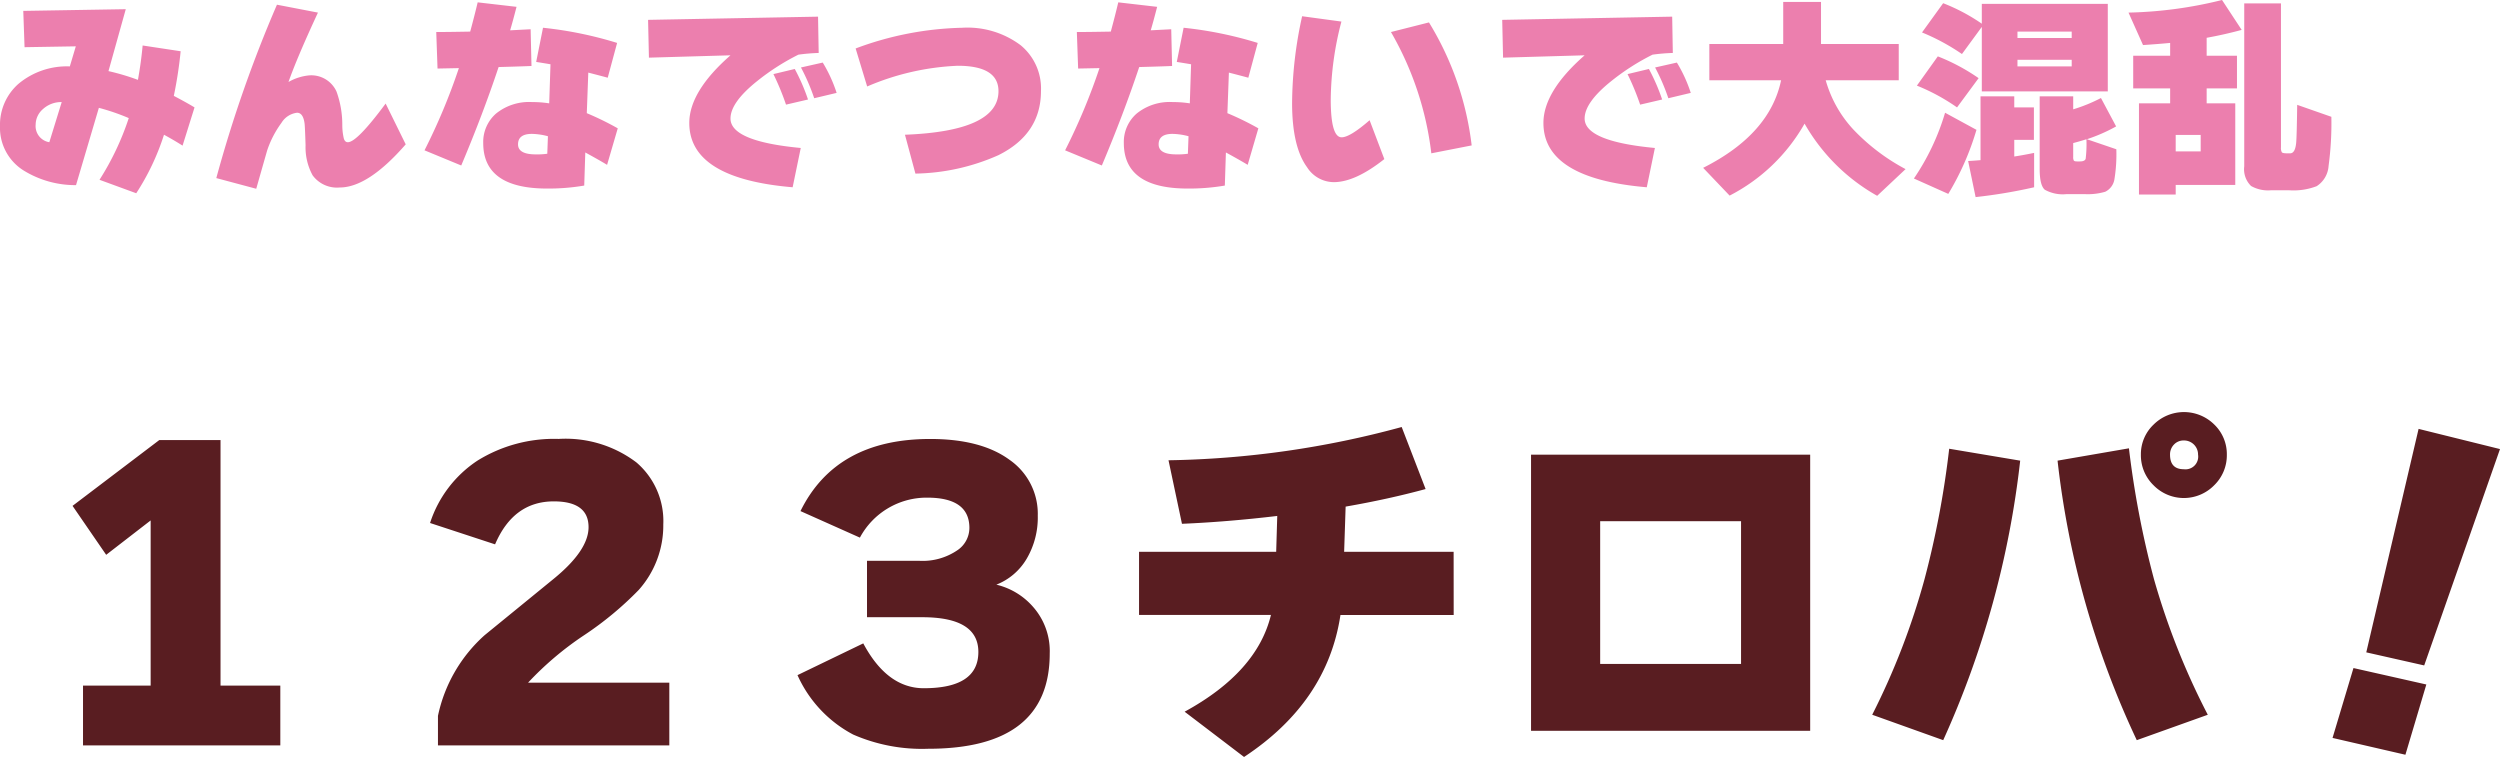
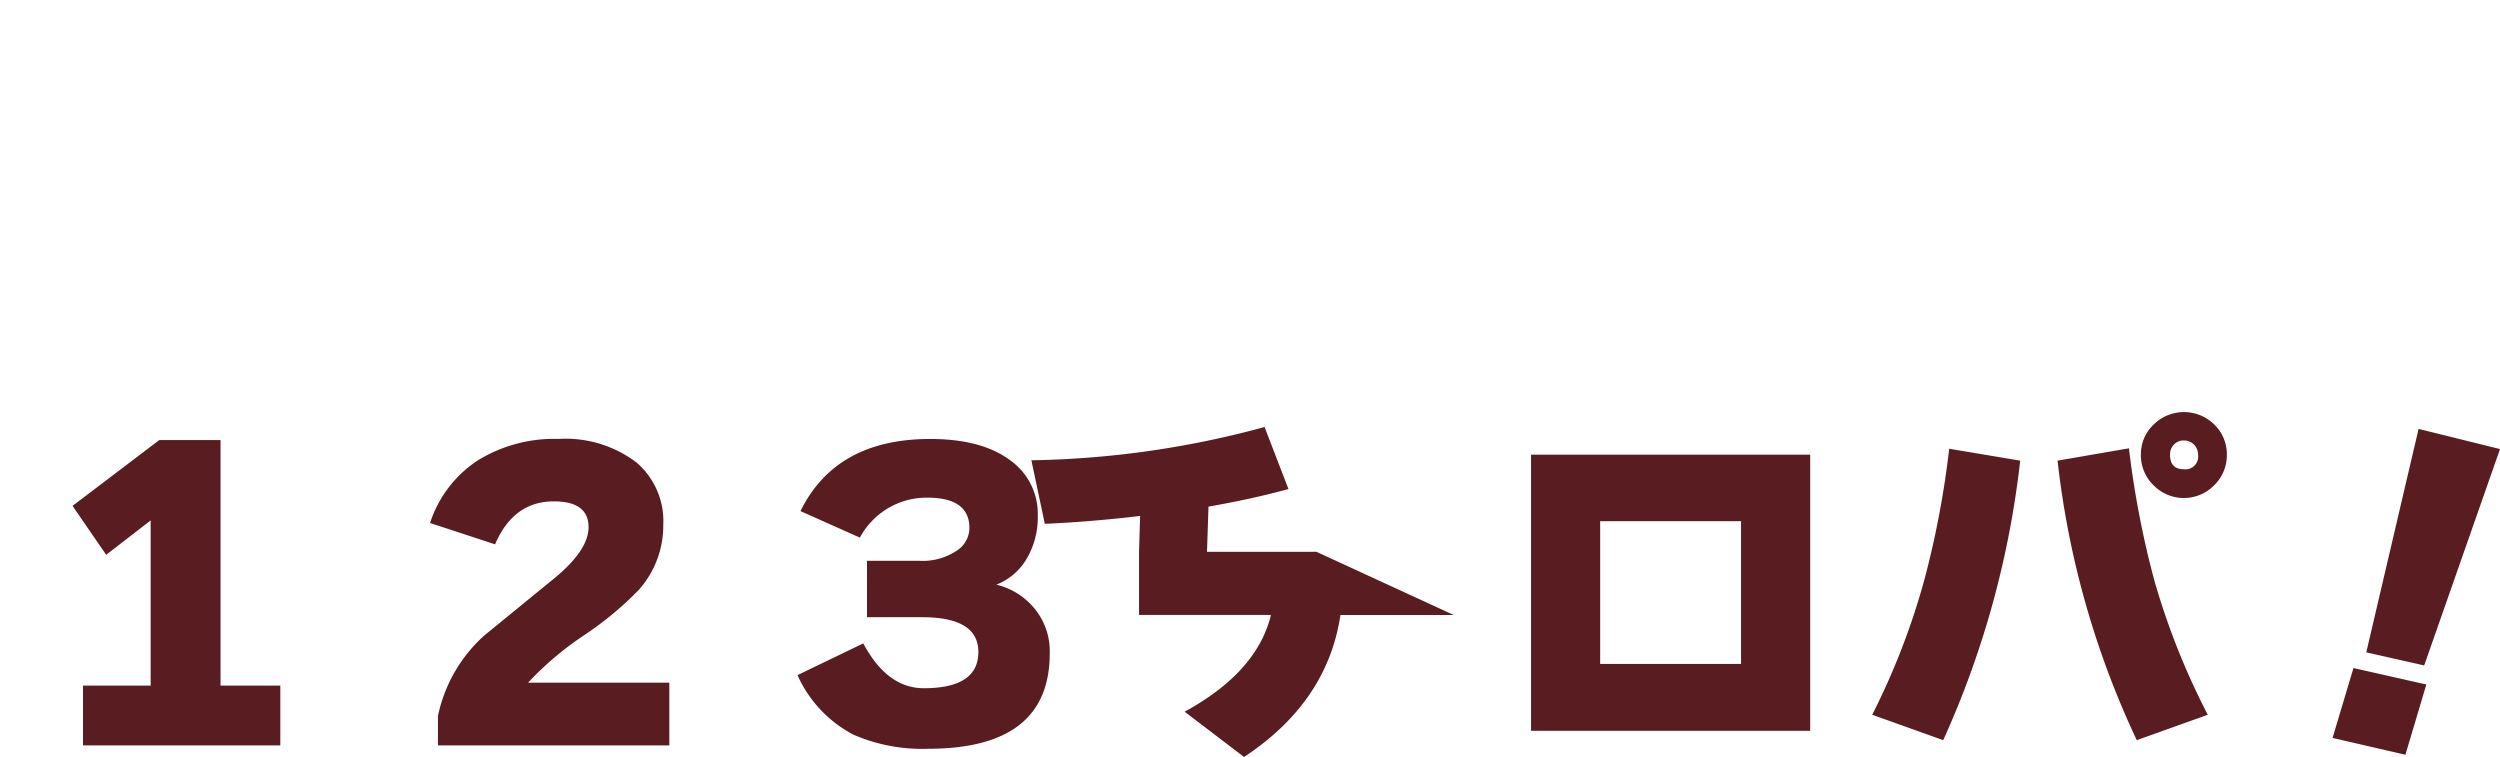
<svg xmlns="http://www.w3.org/2000/svg" width="234.155" height="70.9" viewBox="0 0 234.155 70.9">
  <g id="グループ_6288" data-name="グループ 6288" transform="translate(-1013.58 -6054.34)">
-     <path id="パス_72579" data-name="パス 72579" d="M19.3,11.4l-1.12,3.58q-.82-.52-1.74-1.02a22.618,22.618,0,0,1-2.6,5.48L10.4,18.18a25.568,25.568,0,0,0,2.74-5.78,20.39,20.39,0,0,0-2.8-.96L8.2,18.68A9.207,9.207,0,0,1,3.28,17.3a4.714,4.714,0,0,1-2.2-4.14A5.112,5.112,0,0,1,2.8,9.2,7.055,7.055,0,0,1,7.62,7.56l.56-1.88-4.8.08-.12-3.4,9.6-.16L11.24,8A22.046,22.046,0,0,1,14,8.82q.3-1.68.44-3.22L18,6.14a39.212,39.212,0,0,1-.64,4.18Q18.58,10.96,19.3,11.4ZM6.86,10.9a2.536,2.536,0,0,0-1.76.66A1.938,1.938,0,0,0,4.42,13,1.53,1.53,0,0,0,5.7,14.66Zm32.22,3.96Q35.56,18.9,32.9,18.9a2.825,2.825,0,0,1-2.54-1.14,5.482,5.482,0,0,1-.66-2.81q-.06-1.91-.1-2.09-.14-.96-.7-.96a1.989,1.989,0,0,0-1.46.95,9.385,9.385,0,0,0-1.32,2.53q-.04.12-1.04,3.64l-3.74-1A120.963,120.963,0,0,1,27.02,1.78l3.84.74Q28.9,6.74,28.1,9.02a4.778,4.778,0,0,1,1.94-.62A2.592,2.592,0,0,1,32.6,9.92a9.137,9.137,0,0,1,.54,3.14,5.567,5.567,0,0,0,.14,1.24q.1.36.38.36.86,0,3.54-3.62Zm19.86-1.5-1,3.42q-.72-.44-2.04-1.16l-.1,3.1a19.782,19.782,0,0,1-3.48.28q-5.98,0-5.98-4.26a3.526,3.526,0,0,1,1.21-2.77,4.915,4.915,0,0,1,3.37-1.07,10.255,10.255,0,0,1,1.6.12l.12-3.66q-.46-.08-1.34-.22l.64-3.2a36.041,36.041,0,0,1,6.94,1.42L58,8.62q-.5-.14-1.82-.48l-.14,3.8A27.219,27.219,0,0,1,58.94,13.36ZM50.86,7.52q-.86.04-3.08.1-1.48,4.44-3.5,9.22l-3.44-1.42a57.365,57.365,0,0,0,3.22-7.7l-2,.04-.12-3.42q1.02,0,3.18-.04.4-1.48.7-2.74l3.64.42q-.36,1.4-.6,2.2l1.92-.1ZM52.4,14.1a6.169,6.169,0,0,0-1.5-.22q-1.3,0-1.3.98,0,.94,1.66.94a6.668,6.668,0,0,0,1.08-.06Zm27.04-4.06-2.1.5A19.141,19.141,0,0,0,76.1,7.66l2.04-.46A13.329,13.329,0,0,1,79.44,10.04Zm-2.68.62-2.06.48a24.18,24.18,0,0,0-1.18-2.86l2-.48A18.269,18.269,0,0,1,76.76,10.66Zm1-4.36a17.925,17.925,0,0,0-1.9.16A21.594,21.594,0,0,0,72.04,8.9q-2.54,2.02-2.54,3.54,0,2.14,6.58,2.76l-.76,3.68q-9.68-.82-9.68-6.02,0-2.96,3.86-6.34l-7.64.22L61.78,3.2,77.7,2.9ZM98.58,9.86q0,4.04-4,6.02a19.9,19.9,0,0,1-7.76,1.72l-.98-3.64q8.76-.34,8.76-4.08,0-2.38-3.82-2.38A23.91,23.91,0,0,0,82.3,9.44L81.22,5.88A30.181,30.181,0,0,1,91.2,3.94a8.3,8.3,0,0,1,5.48,1.64A5.239,5.239,0,0,1,98.58,9.86Zm20.36,3.5-1,3.42q-.72-.44-2.04-1.16l-.1,3.1a19.782,19.782,0,0,1-3.48.28q-5.98,0-5.98-4.26a3.526,3.526,0,0,1,1.21-2.77,4.915,4.915,0,0,1,3.37-1.07,10.255,10.255,0,0,1,1.6.12l.12-3.66q-.46-.08-1.34-.22l.64-3.2a36.041,36.041,0,0,1,6.94,1.42L118,8.62q-.5-.14-1.82-.48l-.14,3.8A27.22,27.22,0,0,1,118.94,13.36Zm-8.08-5.84q-.86.04-3.08.1-1.48,4.44-3.5,9.22l-3.44-1.42a57.366,57.366,0,0,0,3.22-7.7l-2,.04-.12-3.42q1.02,0,3.18-.04.4-1.48.7-2.74l3.64.42q-.36,1.4-.6,2.2l1.92-.1Zm1.54,6.58a6.169,6.169,0,0,0-1.5-.22q-1.3,0-1.3.98,0,.94,1.66.94a6.668,6.668,0,0,0,1.08-.06Zm26.52.86-3.78.74a29.575,29.575,0,0,0-3.78-11.36l3.56-.9A28.388,28.388,0,0,1,138.92,14.96Zm-8.18,1.28q-2.7,2.14-4.7,2.16A2.982,2.982,0,0,1,123.5,17q-1.4-1.92-1.4-6.02a38.474,38.474,0,0,1,.94-8.12l3.68.5a29.641,29.641,0,0,0-1,7.3q0,3.54,1.02,3.54.78,0,2.62-1.6Zm28.7-6.2-2.1.5a19.141,19.141,0,0,0-1.24-2.88l2.04-.46A13.329,13.329,0,0,1,159.44,10.04Zm-2.68.62-2.06.48a24.182,24.182,0,0,0-1.18-2.86l2-.48A18.269,18.269,0,0,1,156.76,10.66Zm1-4.36a17.925,17.925,0,0,0-1.9.16,21.594,21.594,0,0,0-3.82,2.44q-2.54,2.02-2.54,3.54,0,2.14,6.58,2.76l-.76,3.68q-9.68-.82-9.68-6.02,0-2.96,3.86-6.34l-7.64.22-.08-3.54,15.92-.3Zm12.34,6.62a17,17,0,0,1-7.02,6.74l-2.48-2.6q6.24-3.14,7.3-8.2h-6.72V5.46h6.92V1.52h3.54V5.46h7.28v3.4h-6.84a11.257,11.257,0,0,0,2.58,4.6,19.049,19.049,0,0,0,4.9,3.72l-2.66,2.5A17.937,17.937,0,0,1,170.1,12.92Zm25.16,1.82v1.3a.634.634,0,0,0,.06.34q.06.08.3.08h.26q.48,0,.55-.26a12.1,12.1,0,0,0,.07-1.82Q195.94,14.56,195.26,14.74Zm4.04.58a14.65,14.65,0,0,1-.18,2.82,1.579,1.579,0,0,1-.86,1.16,5.791,5.791,0,0,1-1.96.22h-1.64a3.46,3.46,0,0,1-2.06-.41q-.48-.41-.48-1.95v-6.8h3.14v1.22a14.84,14.84,0,0,0,2.6-1.06l1.42,2.66a15.353,15.353,0,0,1-2.74,1.2ZM186.7,3.86,184.84,6.4a19.941,19.941,0,0,0-3.74-2.02l1.98-2.74a17.563,17.563,0,0,1,3.62,1.92V1.7h11.8V9.9H186.7Zm8.42,1.04V4.3h-5.08v.6Zm0,2.66V6.94h-5.08v.62Zm-8.72,1.1-2.02,2.74a18.8,18.8,0,0,0-3.76-2.04l1.96-2.74A18.492,18.492,0,0,1,186.4,8.66Zm5.2,10.22a48.2,48.2,0,0,1-5.48.92l-.7-3.38q.46-.02,1.16-.08V10.36h3.16V11.4h1.84v3.04h-1.84V16q.9-.14,1.86-.34Zm-5.4-5.38a25.559,25.559,0,0,1-2.64,6l-3.22-1.44a22.03,22.03,0,0,0,2.92-6.16Zm33.24-1.22a29.958,29.958,0,0,1-.26,4.6,2.444,2.444,0,0,1-1.12,1.9,6.065,6.065,0,0,1-2.6.38H213.8a3.219,3.219,0,0,1-1.88-.4,2.187,2.187,0,0,1-.64-1.84V1.66h3.44V15.14a.842.842,0,0,0,.08.46q.08.1.46.1h.32q.46,0,.56-.94.06-.54.1-3.6ZM210.6,9.62h-2.84v1.4h2.68v7.64h-5.58v.9h-3.44V11.02h2.92V9.62h-3.46V6.56h3.46V5.36q-1.04.1-2.54.2l-1.36-3.04a39.416,39.416,0,0,0,8.76-1.18l1.84,2.8q-1.62.44-3.28.74V6.56h2.84Zm-3.4,5.9V13.98h-2.34v1.54Z" transform="translate(1012.5 6053)" fill="#ec7fae" />
-     <path id="パス_72580" data-name="パス 72580" d="M27.335,32.155H8.855v-5.6H15.19V11.085l-4.165,3.22L7.875,9.72l8.12-6.16h5.74V26.555h5.6Zm36.435,0H42.1V29.39a13.99,13.99,0,0,1,4.375-7.56q3.22-2.625,6.475-5.285t3.255-4.83q0-2.415-3.255-2.415-3.78,0-5.5,4.025l-6.09-2a11.086,11.086,0,0,1,4.445-5.845,13.613,13.613,0,0,1,7.6-2.03,10.983,10.983,0,0,1,7.28,2.2,7.216,7.216,0,0,1,2.52,5.81A9.067,9.067,0,0,1,60.9,17.6a31.157,31.157,0,0,1-5.11,4.235,29.621,29.621,0,0,0-5.25,4.445H63.77Zm35.63-8.61q0,8.925-11.375,8.925a16.1,16.1,0,0,1-7.035-1.33,11.692,11.692,0,0,1-5.215-5.565l6.16-2.975q2.24,4.2,5.67,4.2,5.11,0,5.11-3.395,0-3.255-5.25-3.255h-5.18V14.865H87.15a5.774,5.774,0,0,0,3.64-1.015,2.527,2.527,0,0,0,1.085-2.065q0-2.835-3.955-2.835a7.09,7.09,0,0,0-6.3,3.745L76.055,10.21Q79.38,3.455,88.2,3.455q4.76,0,7.42,1.942a6.15,6.15,0,0,1,2.66,5.233,7.622,7.622,0,0,1-1.05,4.06A5.706,5.706,0,0,1,94.4,17.1a6.572,6.572,0,0,1,3.395,2.03A6.262,6.262,0,0,1,99.4,23.545Zm37.835-3.605H126.63Q125.4,28.1,117.6,33.24L112.035,29q6.79-3.71,8.085-9.065H107.765V14.025H120.61l.1-3.36q-4.725.56-8.925.735l-1.26-5.95a87.961,87.961,0,0,0,21.84-3.115l2.24,5.81q-3.465.945-7.49,1.645l-.14,4.235h10.255Zm33.39,10.85H144.48V4.925h26.145Zm-6.475-6.265V11.155H150.955v13.37Zm45.5-19.6a3.911,3.911,0,0,1-1.19,2.87,3.972,3.972,0,0,1-5.67,0,3.911,3.911,0,0,1-1.19-2.87,3.814,3.814,0,0,1,1.19-2.817,4.035,4.035,0,0,1,5.688,0A3.842,3.842,0,0,1,209.65,4.925Zm-1.785,24.36-6.65,2.38a82.912,82.912,0,0,1-7.42-26.18L200.48,4.33a87.614,87.614,0,0,0,2.345,12.25A67.871,67.871,0,0,0,207.865,29.285Zm-17.57-23.8a86.816,86.816,0,0,1-7.21,26.18l-6.65-2.38a67.135,67.135,0,0,0,4.9-12.7,86.042,86.042,0,0,0,2.31-12.215Zm16.66-.56a1.315,1.315,0,0,0-1.33-1.33,1.228,1.228,0,0,0-.928.385,1.317,1.317,0,0,0-.367.945q0,1.365,1.295,1.365A1.191,1.191,0,0,0,206.955,4.925Zm28.28-.525-7.1,20.265-5.425-1.225,4.9-20.93Zm-6.9,22.05-1.96,6.58-6.825-1.575,1.96-6.545Z" transform="translate(1012.5 6092)" fill="#591d21" />
+     <path id="パス_72580" data-name="パス 72580" d="M27.335,32.155H8.855v-5.6H15.19V11.085l-4.165,3.22L7.875,9.72l8.12-6.16h5.74V26.555h5.6Zm36.435,0H42.1V29.39a13.99,13.99,0,0,1,4.375-7.56q3.22-2.625,6.475-5.285t3.255-4.83q0-2.415-3.255-2.415-3.78,0-5.5,4.025l-6.09-2a11.086,11.086,0,0,1,4.445-5.845,13.613,13.613,0,0,1,7.6-2.03,10.983,10.983,0,0,1,7.28,2.2,7.216,7.216,0,0,1,2.52,5.81A9.067,9.067,0,0,1,60.9,17.6a31.157,31.157,0,0,1-5.11,4.235,29.621,29.621,0,0,0-5.25,4.445H63.77Zm35.63-8.61q0,8.925-11.375,8.925a16.1,16.1,0,0,1-7.035-1.33,11.692,11.692,0,0,1-5.215-5.565l6.16-2.975q2.24,4.2,5.67,4.2,5.11,0,5.11-3.395,0-3.255-5.25-3.255h-5.18V14.865H87.15a5.774,5.774,0,0,0,3.64-1.015,2.527,2.527,0,0,0,1.085-2.065q0-2.835-3.955-2.835a7.09,7.09,0,0,0-6.3,3.745L76.055,10.21Q79.38,3.455,88.2,3.455q4.76,0,7.42,1.942a6.15,6.15,0,0,1,2.66,5.233,7.622,7.622,0,0,1-1.05,4.06A5.706,5.706,0,0,1,94.4,17.1a6.572,6.572,0,0,1,3.395,2.03A6.262,6.262,0,0,1,99.4,23.545Zm37.835-3.605H126.63Q125.4,28.1,117.6,33.24L112.035,29q6.79-3.71,8.085-9.065H107.765V14.025l.1-3.36q-4.725.56-8.925.735l-1.26-5.95a87.961,87.961,0,0,0,21.84-3.115l2.24,5.81q-3.465.945-7.49,1.645l-.14,4.235h10.255Zm33.39,10.85H144.48V4.925h26.145Zm-6.475-6.265V11.155H150.955v13.37Zm45.5-19.6a3.911,3.911,0,0,1-1.19,2.87,3.972,3.972,0,0,1-5.67,0,3.911,3.911,0,0,1-1.19-2.87,3.814,3.814,0,0,1,1.19-2.817,4.035,4.035,0,0,1,5.688,0A3.842,3.842,0,0,1,209.65,4.925Zm-1.785,24.36-6.65,2.38a82.912,82.912,0,0,1-7.42-26.18L200.48,4.33a87.614,87.614,0,0,0,2.345,12.25A67.871,67.871,0,0,0,207.865,29.285Zm-17.57-23.8a86.816,86.816,0,0,1-7.21,26.18l-6.65-2.38a67.135,67.135,0,0,0,4.9-12.7,86.042,86.042,0,0,0,2.31-12.215Zm16.66-.56a1.315,1.315,0,0,0-1.33-1.33,1.228,1.228,0,0,0-.928.385,1.317,1.317,0,0,0-.367.945q0,1.365,1.295,1.365A1.191,1.191,0,0,0,206.955,4.925Zm28.28-.525-7.1,20.265-5.425-1.225,4.9-20.93Zm-6.9,22.05-1.96,6.58-6.825-1.575,1.96-6.545Z" transform="translate(1012.5 6092)" fill="#591d21" />
  </g>
</svg>